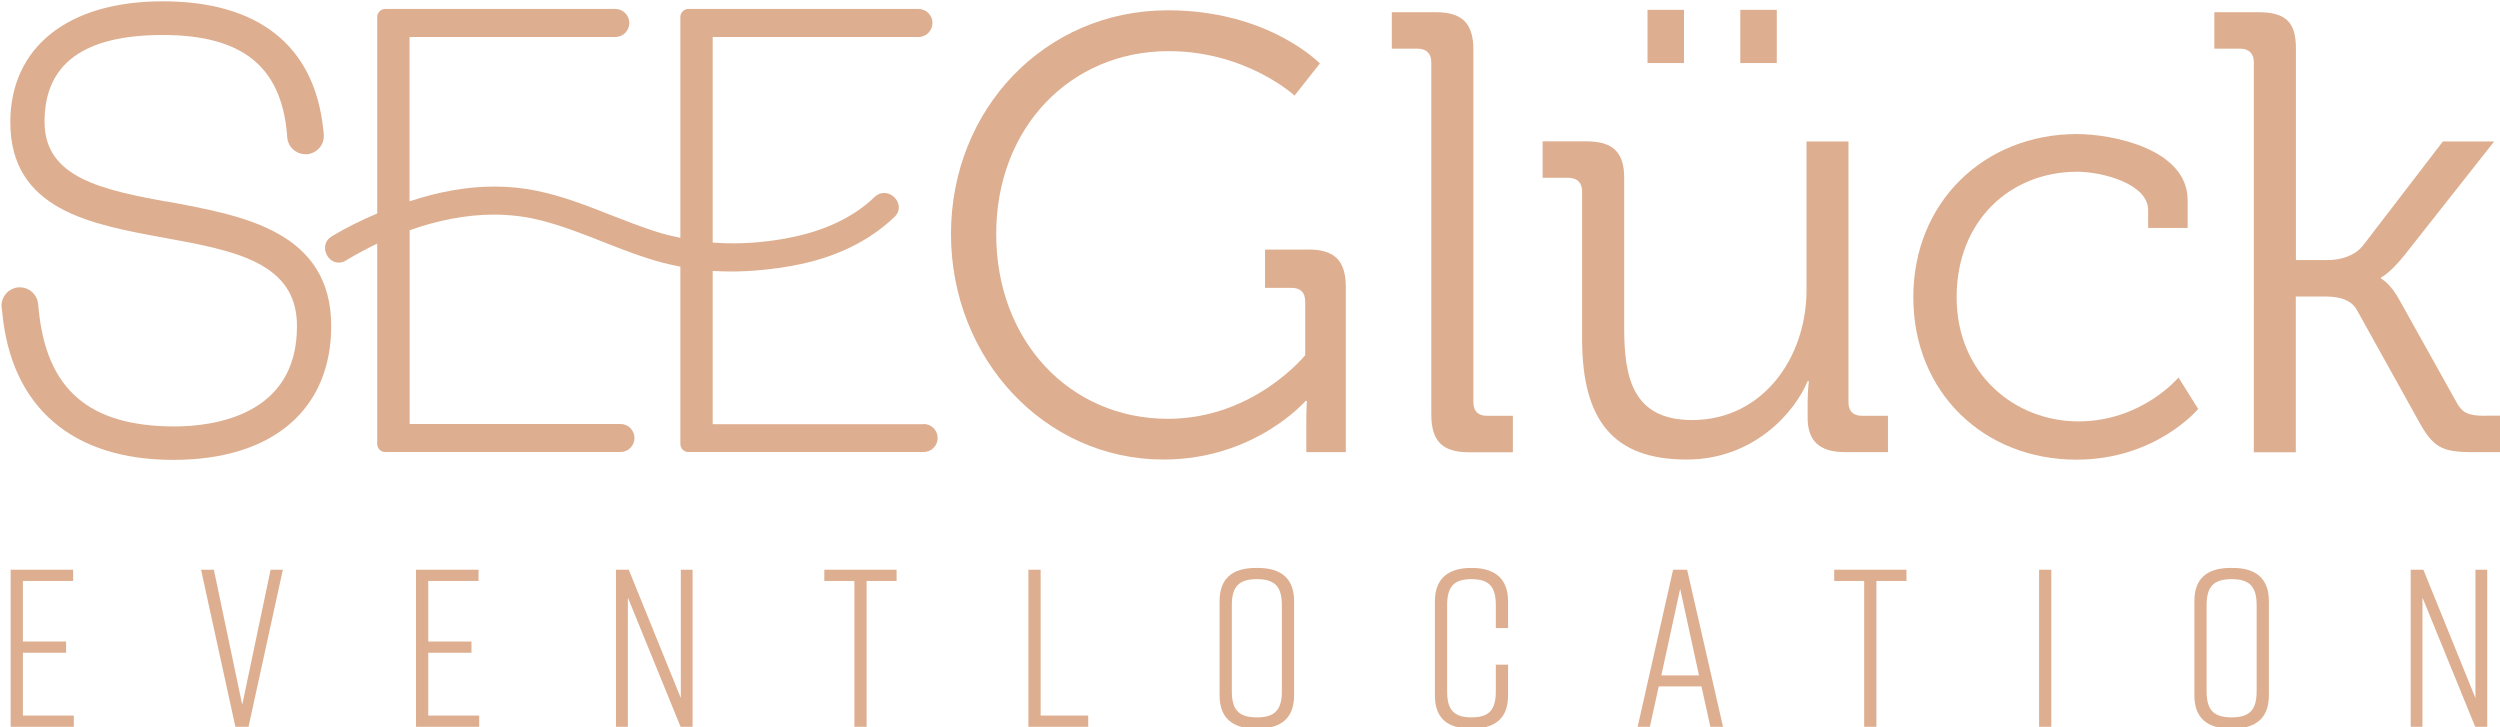
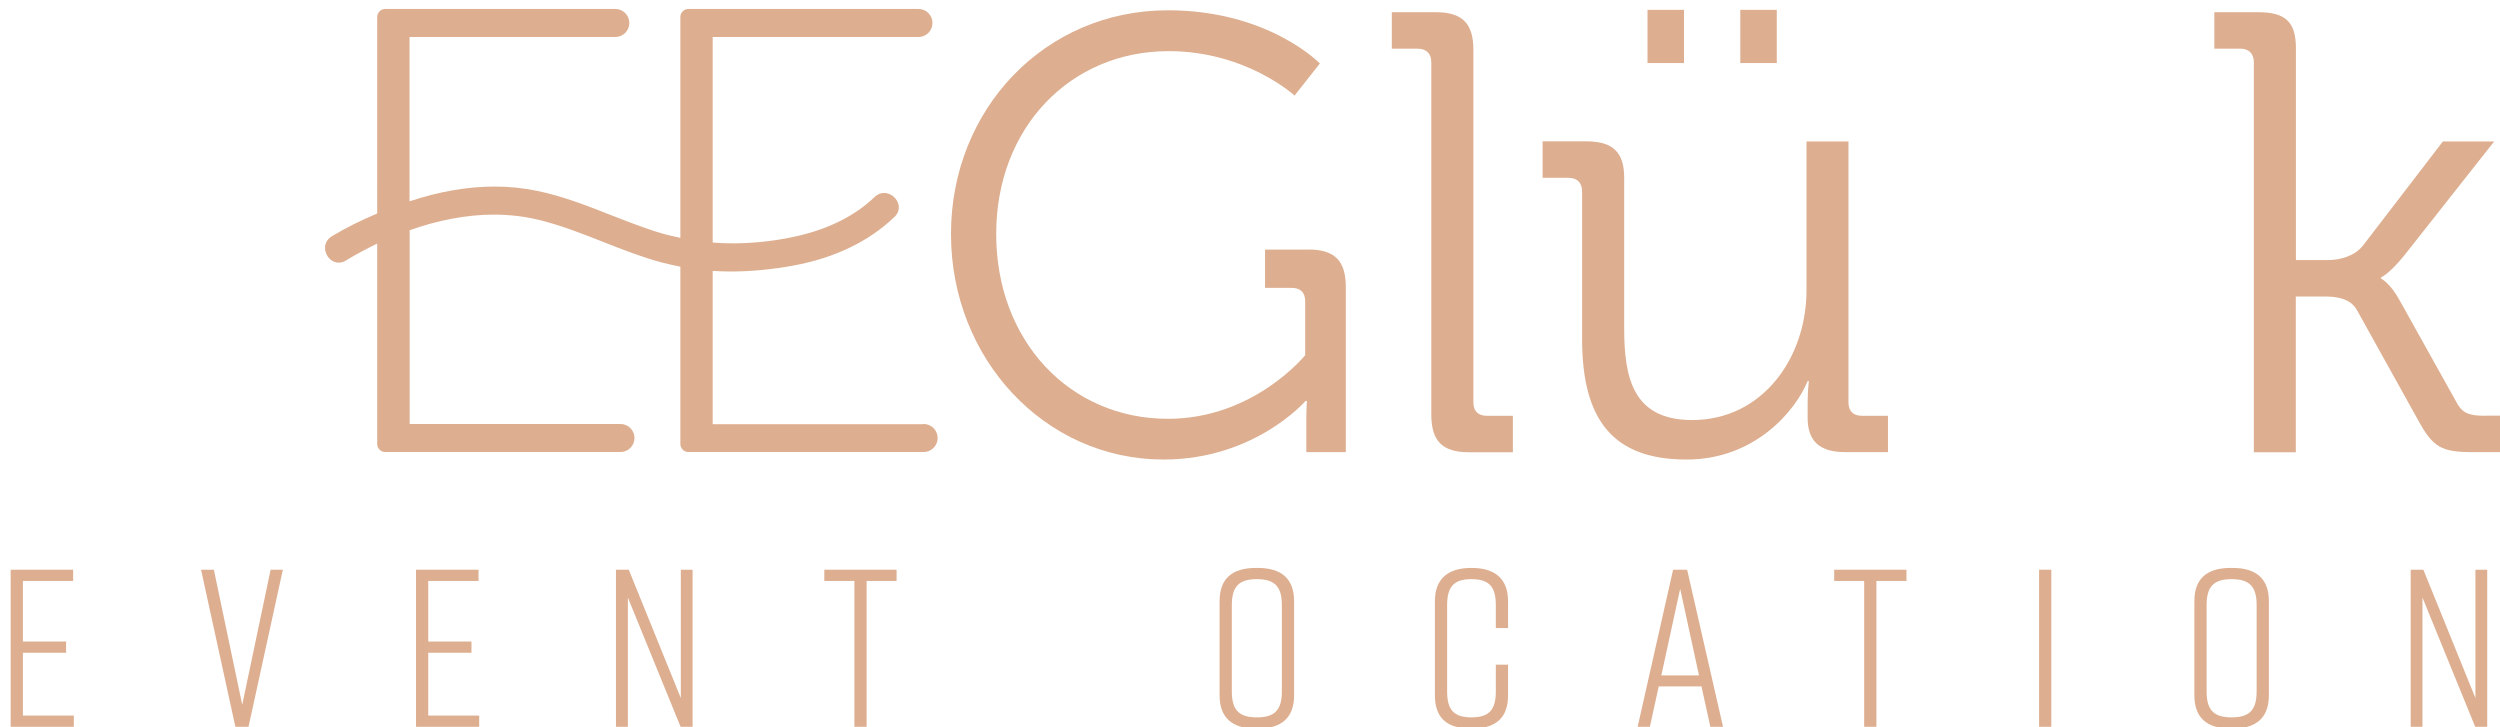
<svg xmlns="http://www.w3.org/2000/svg" xmlns:ns1="http://sodipodi.sourceforge.net/DTD/sodipodi-0.dtd" xmlns:ns2="http://www.inkscape.org/namespaces/inkscape" id="Ebene_1" data-name="Ebene 1" viewBox="0 0 222.82 64.81" ns1:docname="Seeglück - Eventlocation - Logo beige.svg" ns2:version="1.3.2 (091e20e, 2023-11-25, custom)">
  <defs id="defs1">
    <style id="style1">      .cls-1 {        stroke: #0d6275;        stroke-miterlimit: 10;        stroke-width: .6px;      }      .cls-1, .cls-2 {        fill: #0d6275;      }      .cls-2 {        stroke-width: 0px;      }    </style>
  </defs>
  <polygon class="cls-2" points="177.68,312.15 177.68,311.15 173.14,311.15 173.14,305.55 176.99,305.55 176.99,304.55 173.14,304.55 173.14,299.15 177.62,299.15 177.62,298.15 172.05,298.15 172.05,312.15 " id="polygon1" style="fill:#ddae8f;stroke-width:0px" transform="translate(-171.1,-247.372)" />
  <polygon class="cls-2" points="189.02,298.15 192.08,312.15 193.25,312.15 196.31,298.15 195.22,298.15 192.69,310.19 190.16,298.15 " id="polygon2" style="fill:#ddae8f;stroke-width:0px" transform="translate(-171.1,-247.372)" />
  <polygon class="cls-2" points="213.81,312.15 213.81,311.15 209.27,311.15 209.27,305.55 213.12,305.55 213.12,304.55 209.27,304.55 209.27,299.15 213.75,299.15 213.75,298.15 208.18,298.15 208.18,312.15 " id="polygon3" style="fill:#ddae8f;stroke-width:0px" transform="translate(-171.1,-247.372)" />
  <polygon class="cls-2" points="231.78,298.15 231.78,309.59 227.14,298.15 226,298.15 226,312.15 227.06,312.15 227.06,300.63 231.76,312.15 232.83,312.15 232.83,298.15 " id="polygon4" style="fill:#ddae8f;stroke-width:0px" transform="translate(-171.1,-247.372)" />
  <polygon class="cls-2" points="247.25,299.15 247.25,312.15 248.34,312.15 248.34,299.15 251.01,299.15 251.01,298.15 244.57,298.15 244.57,299.15 " id="polygon5" style="fill:#ddae8f;stroke-width:0px" transform="translate(-171.1,-247.372)" />
-   <polygon class="cls-2" points="268.09,312.15 268.09,311.15 263.85,311.15 263.85,298.15 262.76,298.15 262.76,312.15 " id="polygon6" style="fill:#ddae8f;stroke-width:0px" transform="translate(-171.1,-247.372)" />
  <path class="cls-2" d="m 112.1,50.618 h -0.16 c -2.15,0 -3.24,0.98 -3.24,2.96 v 8.4 c 0,1.96 1.09,2.96 3.24,2.96 h 0.16 c 2.15,0 3.24,-1 3.24,-2.96 v -8.4 c 0,-1.96 -1.09,-2.96 -3.24,-2.96 z m 2.15,11 c 0,1.66 -0.63,2.32 -2.23,2.32 -1.6,0 -2.23,-0.66 -2.23,-2.32 v -7.68 c 0,-1.66 0.63,-2.32 2.23,-2.32 1.6,0 2.23,0.66 2.23,2.32 z" id="path6" style="fill:#ddae8f;stroke-width:0px" />
  <path class="cls-2" d="m 131.17,50.618 h -0.04 c -2.15,0 -3.24,1.04 -3.24,2.96 v 8.4 c 0,2.02 1.09,2.96 3.24,2.96 h 0.04 c 2.15,0 3.24,-0.96 3.24,-2.96 v -2.74 h -1.09 v 2.38 c 0,1.64 -0.59,2.32 -2.17,2.32 -1.58,0 -2.17,-0.68 -2.17,-2.32 v -7.68 c 0,-1.64 0.59,-2.32 2.17,-2.32 1.58,0 2.17,0.68 2.17,2.32 v 2.04 h 1.09 v -2.4 c 0,-1.92 -1.09,-2.96 -3.24,-2.96 z" id="path7" style="fill:#ddae8f;stroke-width:0px" />
  <path class="cls-2" d="m 149.12,50.778 -3.16,14 h 1.09 l 0.79,-3.6 h 3.81 l 0.79,3.6 h 1.13 l -3.2,-14 h -1.26 z m -1.05,9.42 1.68,-7.72 1.68,7.72 z" id="path8" style="fill:#ddae8f;stroke-width:0px" />
  <polygon class="cls-2" points="337.25,299.15 337.25,312.15 338.34,312.15 338.34,299.15 341.02,299.15 341.02,298.15 334.58,298.15 334.58,299.15 " id="polygon8" style="fill:#ddae8f;stroke-width:0px" transform="translate(-171.1,-247.372)" />
  <rect class="cls-2" x="181.74" y="50.778" width="1.09" height="14" id="rect8" style="fill:#ddae8f;stroke-width:0px" />
  <path class="cls-2" d="m 198.98,50.618 h -0.16 c -2.15,0 -3.24,0.98 -3.24,2.96 v 8.4 c 0,1.96 1.09,2.96 3.24,2.96 h 0.16 c 2.15,0 3.24,-1 3.24,-2.96 v -8.4 c 0,-1.96 -1.09,-2.96 -3.24,-2.96 z m 2.15,11 c 0,1.66 -0.63,2.32 -2.23,2.32 -1.6,0 -2.23,-0.66 -2.23,-2.32 v -7.68 c 0,-1.66 0.63,-2.32 2.23,-2.32 1.6,0 2.23,0.66 2.23,2.32 z" id="path9" style="fill:#ddae8f;stroke-width:0px" />
  <polygon class="cls-2" points="391.73,298.15 391.73,309.59 387.09,298.15 385.96,298.15 385.96,312.15 387.01,312.15 387.01,300.63 391.71,312.15 392.78,312.15 392.78,298.15 " id="polygon9" style="fill:#ddae8f;stroke-width:0px" transform="translate(-171.1,-247.372)" />
  <path class="cls-2" d="m 82.31,37.808 h -18.79 c 0,0 0,-13.66 0,-13.66 0.53,0.03 1.07,0.05 1.62,0.05 1.79,0 3.66,-0.18 5.58,-0.53 3.68,-0.68 6.71,-2.14 9.01,-4.34 0.37,-0.35 0.48,-0.83 0.29,-1.28 -0.2,-0.5 -0.7,-0.85 -1.22,-0.85 -0.31,0 -0.6,0.12 -0.84,0.35 -1.89,1.82 -4.48,3.05 -7.7,3.66 -1.66,0.32 -3.32,0.48 -4.93,0.48 -0.61,0 -1.21,-0.02 -1.81,-0.07 V 3.298 h 18.34 c 0.69,0 1.25,-0.56 1.25,-1.25 0,-0.69 -0.56,-1.25 -1.25,-1.25 h -20.52 c -0.37,0 -0.7,0.33 -0.7,0.7 V 21.198 c -0.77,-0.16 -1.53,-0.34 -2.26,-0.58 -1.33,-0.43 -2.65,-0.95 -3.94,-1.45 -2.1,-0.83 -4.27,-1.68 -6.54,-2.15 -1.24,-0.26 -2.52,-0.39 -3.83,-0.39 -2.39,0 -4.92,0.44 -7.52,1.3 -0.02,0 -0.03,0.01 -0.05,0.02 V 3.298 h 18.34 c 0.69,0 1.25,-0.56 1.25,-1.25 0,-0.69 -0.56,-1.25 -1.25,-1.25 h -20.52 c -0.37,0 -0.7,0.33 -0.7,0.7 V 19.028 c -1.47,0.62 -2.84,1.3 -4.06,2.04 -0.49,0.3 -0.7,0.83 -0.54,1.38 0.16,0.57 0.64,0.96 1.17,0.96 0.22,0 0.43,-0.06 0.64,-0.19 0.91,-0.56 1.85,-1.05 2.79,-1.51 v 17.88 c 0,0.37 0.32,0.7 0.7,0.7 h 20.98 c 0.69,0 1.25,-0.56 1.25,-1.25 0,-0.69 -0.56,-1.25 -1.25,-1.25 h -18.79 c 0,0 0,-17.27 0,-17.27 2.55,-0.9 5.11,-1.39 7.5,-1.39 1.45,0 2.85,0.17 4.18,0.51 1.9,0.48 3.76,1.21 5.56,1.92 1.7,0.67 3.45,1.36 5.25,1.84 0.54,0.14 1.09,0.26 1.64,0.37 v 15.82 c 0,0.37 0.32,0.7 0.7,0.7 h 20.98 c 0.69,0 1.25,-0.56 1.25,-1.25 0,-0.69 -0.56,-1.25 -1.25,-1.25 z" id="path10" style="fill:#ddae8f;stroke-width:0px" />
  <path class="cls-2" d="m 116.61,22.248 h -3.86 v 3.41 h 2.37 c 0.77,0 1.21,0.39 1.21,1.21 v 4.79 c 0,0 -4.57,5.67 -12.23,5.67 -8.76,0 -15.31,-6.94 -15.31,-16.47 0,-9.53 6.66,-16.3 15.36,-16.3 6.94,0 11.23,3.96 11.23,3.96 l 2.26,-2.86 c 0,0 -4.57,-4.74 -13.55,-4.74 -10.96,0 -19.33,8.81 -19.33,19.94 0,11.13 8.37,20.1 18.94,20.1 8.15,0 12.67,-5.23 12.67,-5.23 h 0.11 c 0,0 -0.05,0.83 -0.05,1.65 v 2.92 h 3.52 v -14.7 c 0,-2.37 -0.99,-3.36 -3.36,-3.36 z" id="path11" style="fill:#ddae8f;stroke-width:0px" />
  <rect class="cls-2" x="155.11" y="0.878" width="3.25" height="4.74" id="rect11" style="fill:#ddae8f;stroke-width:0px" />
  <path class="cls-2" d="m 168.27,40.308 v -3.25 h -2.31 c -0.77,0 -1.21,-0.39 -1.21,-1.21 v -23.24 h -3.74 v 13.27 c 0,6 -3.91,11.56 -10.19,11.56 -5.34,0 -6.06,-3.85 -6.06,-8.21 v -13.38 c 0,-2.26 -0.99,-3.25 -3.36,-3.25 h -3.91 v 3.25 h 2.31 c 0.77,0 1.21,0.44 1.21,1.21 v 13.16 c 0,7.21 2.75,10.74 9.31,10.74 6.06,0 9.69,-4.3 10.79,-6.99 h 0.11 c 0,0 -0.11,0.88 -0.11,1.98 v 1.27 c 0,2.09 1.05,3.08 3.36,3.08 h 3.8 z" id="path12" style="fill:#ddae8f;stroke-width:0px" />
  <rect class="cls-2" x="146.84" y="0.878" width="3.25" height="4.74" id="rect12" style="fill:#ddae8f;stroke-width:0px" />
-   <path class="cls-2" d="m 194.16,33.648 c 0,0 -3.25,3.91 -8.92,3.91 -5.67,0 -10.85,-4.24 -10.85,-11.07 0,-6.83 4.79,-11.18 10.74,-11.18 2.31,0 6.33,1.1 6.33,3.41 v 1.6 h 3.52 v -2.48 c 0,-4.57 -6.72,-5.89 -9.86,-5.89 -8.26,0 -14.59,6.06 -14.59,14.54 0,8.48 6.28,14.48 14.54,14.48 7.1,0 10.85,-4.52 10.85,-4.52 l -1.76,-2.81 z" id="path13" style="fill:#ddae8f;stroke-width:0px" />
  <path class="cls-2" d="m 221.47,37.058 c -1.49,0 -2.04,-0.28 -2.53,-1.21 l -5.01,-8.98 c -0.88,-1.65 -1.71,-2.04 -1.71,-2.04 v -0.11 c 0,0 0.72,-0.28 2.09,-1.98 l 7.99,-10.13 h -4.57 l -7.1,9.25 c -0.77,0.99 -2.09,1.32 -3.14,1.32 h -2.86 V 4.278 c 0,-2.37 -0.99,-3.19 -3.36,-3.19 h -3.91 v 3.25 h 2.31 c 0.77,0 1.21,0.44 1.21,1.21 V 40.308 h 3.74 v -13.88 h 2.53 c 0.99,0 2.31,0.11 2.92,1.21 l 5.51,9.91 c 1.27,2.31 2.04,2.75 4.79,2.75 h 2.59 v -3.25 h -1.49 z" id="path14" style="fill:#ddae8f;stroke-width:0px" />
  <path class="cls-2" d="m 134.84,40.308 v -3.25 h -2.31 c -0.77,0 -1.21,-0.39 -1.21,-1.21 V 4.448 c 0,-2.37 -0.99,-3.36 -3.36,-3.36 h -3.91 v 3.25 h 2.31 c 0.77,0 1.21,0.44 1.21,1.21 V 36.948 c 0,2.37 0.99,3.36 3.36,3.36 z" id="path15" style="fill:#ddae8f;stroke-width:0px" />
-   <path class="cls-1" d="m 15.11,18.328 c -5.89,-1.09 -11.44,-2.13 -11.44,-7.48 0,-5.35 3.65,-8.03 10.83,-8.03 7.18,0 10.8,2.86 11.37,9.01 l 0.03,0.4 c 0.05,0.69 0.64,1.22 1.33,1.22 0.04,0 0.07,0 0.11,0 0.73,-0.06 1.28,-0.7 1.22,-1.43 0,0 -0.01,-0.18 -0.02,-0.27 0,0 -0.03,-0.28 -0.04,-0.3 -0.8,-7.21 -5.64,-11.03 -13.99,-11.03 -8.35,0 -13.29,4.01 -13.29,10.48 0,7.54 6.88,8.8 13.53,10.01 6.18,1.13 12.02,2.2 12.02,8.16 0,8.34 -7.85,9.24 -11.22,9.24 -7.78,0 -11.73,-3.43 -12.41,-10.79 l -0.04,-0.39 c -0.05,-0.68 -0.64,-1.22 -1.32,-1.22 -0.04,0 -0.07,0 -0.11,0 -0.74,0.06 -1.29,0.7 -1.23,1.43 0,0.01 0.06,0.56 0.07,0.59 0.82,8.22 6.12,12.76 14.93,12.76 8.81,0 13.78,-4.46 13.78,-11.63 0,-8.13 -7.5,-9.52 -14.11,-10.75 z" id="path16" style="fill:#ddae8f;stroke:#ddae8f;stroke-width:0.6px;stroke-miterlimit:10" />
</svg>